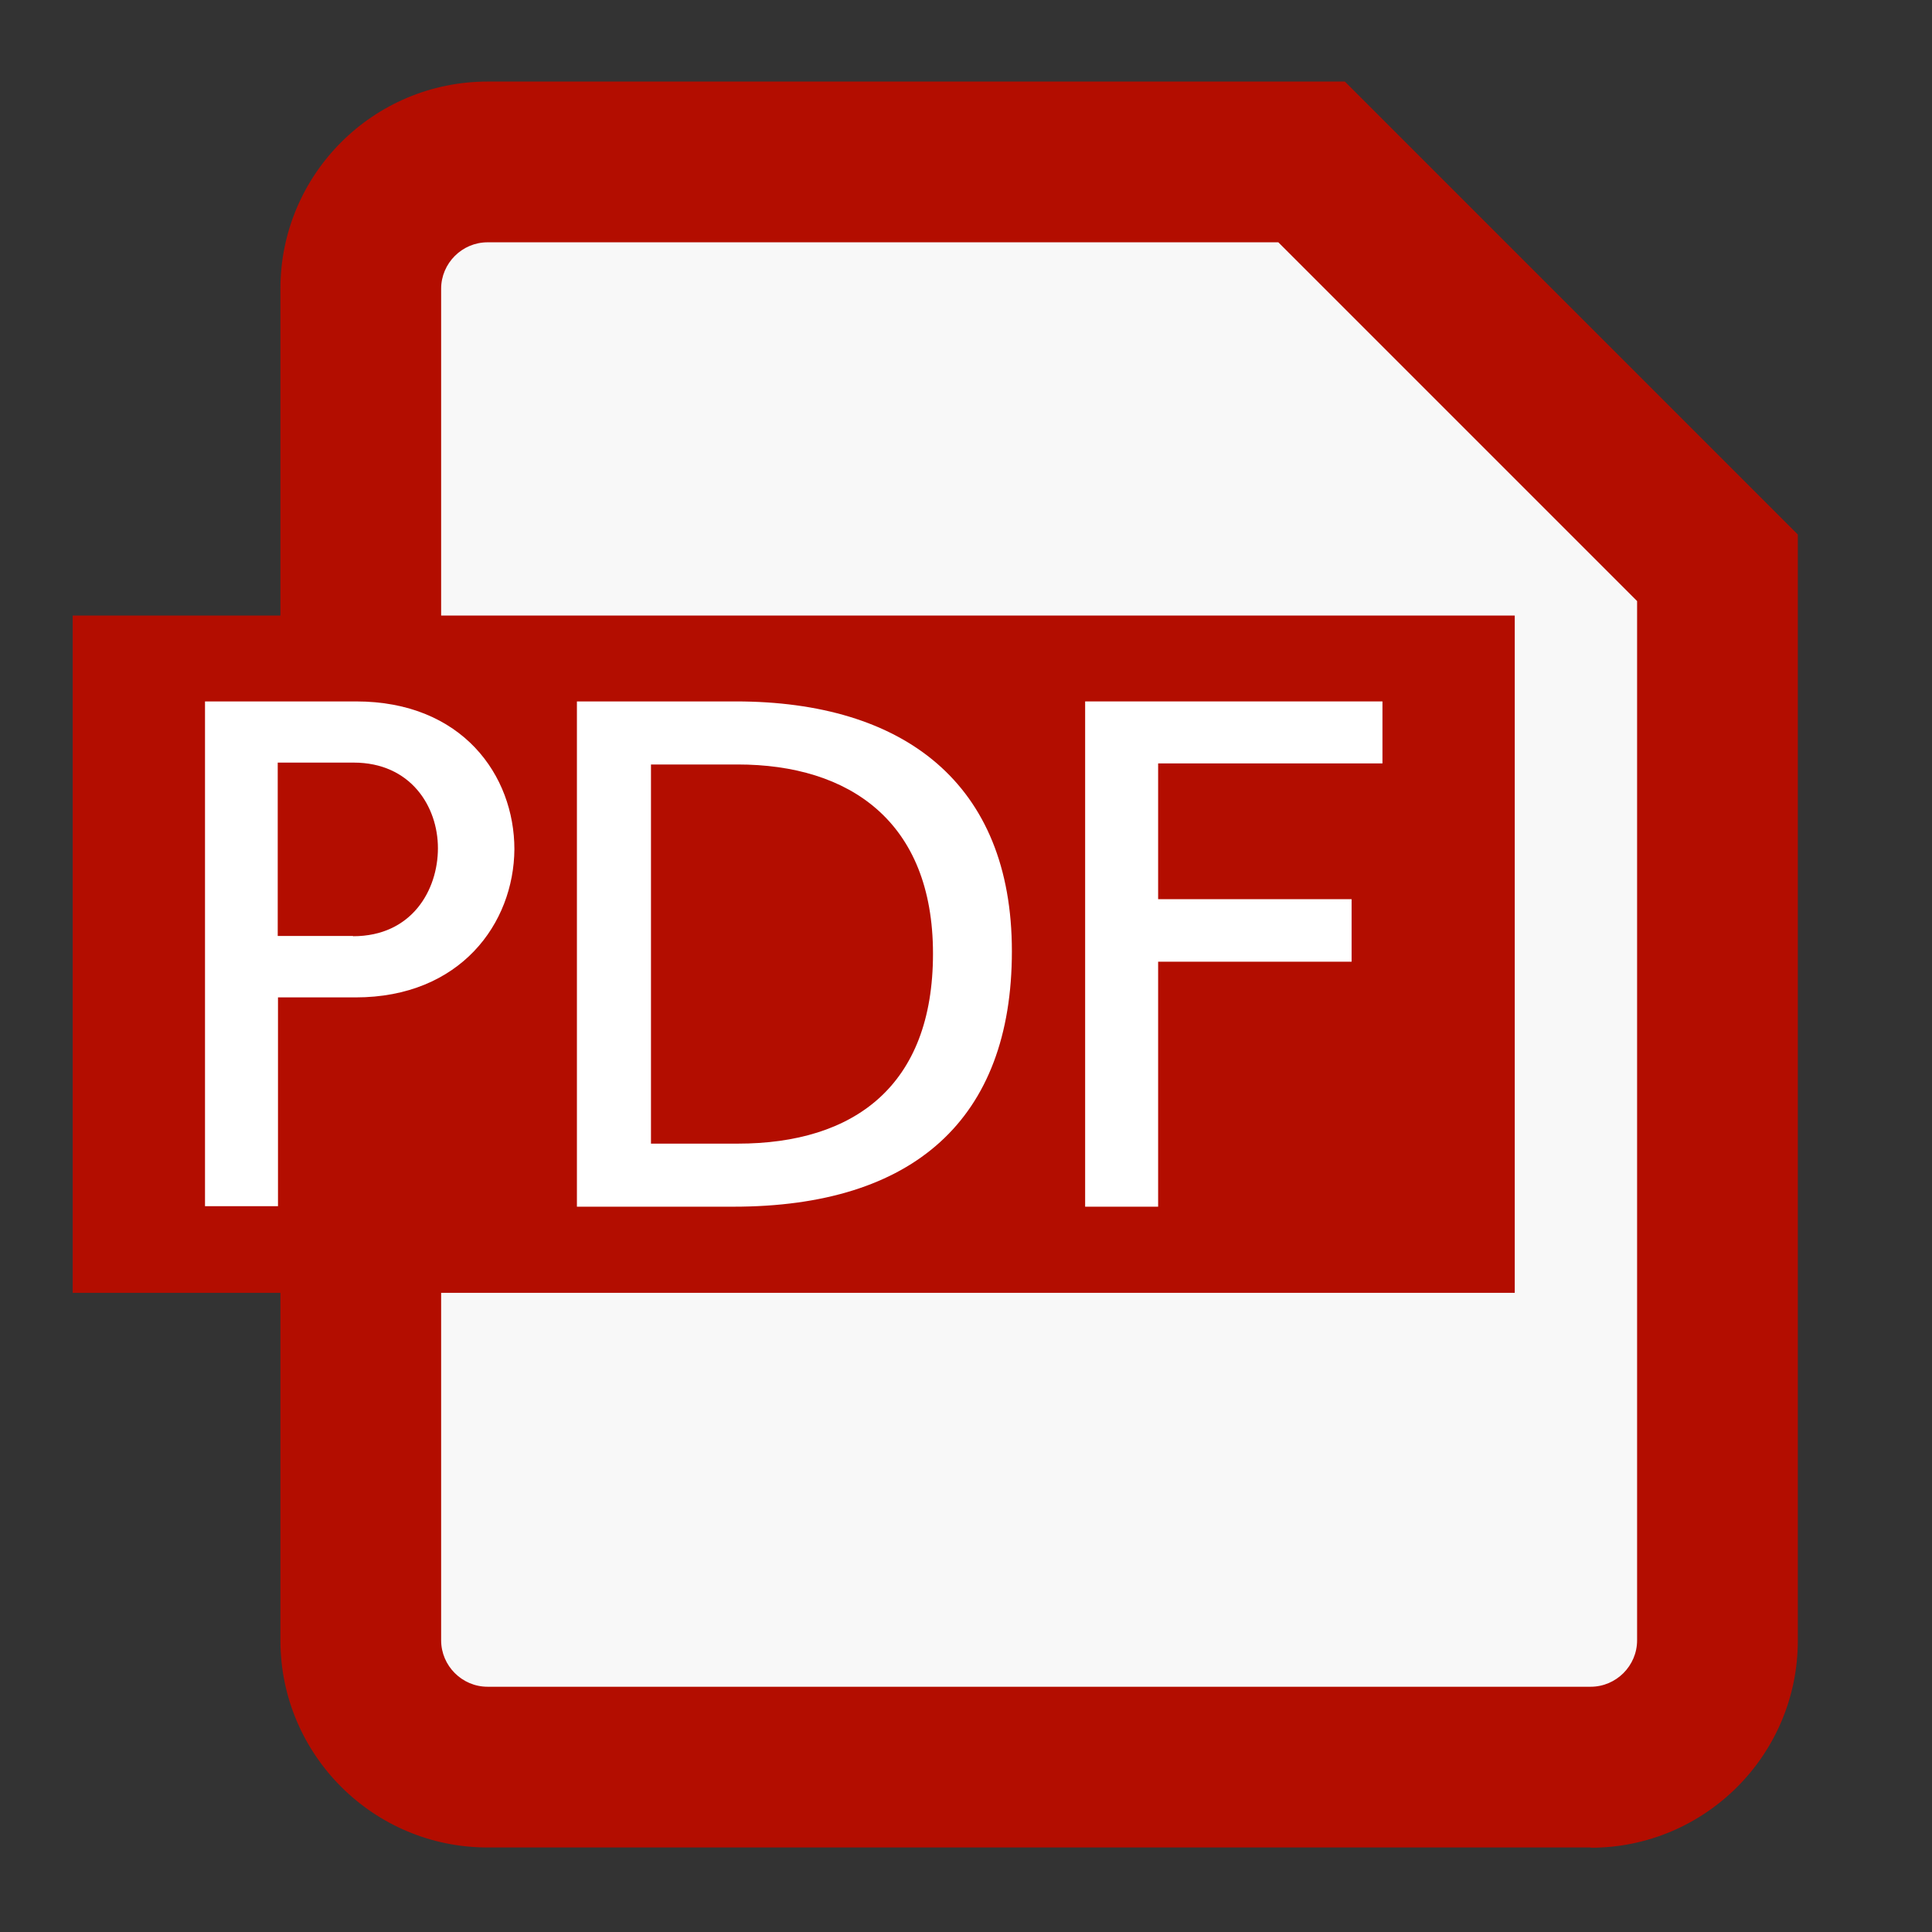
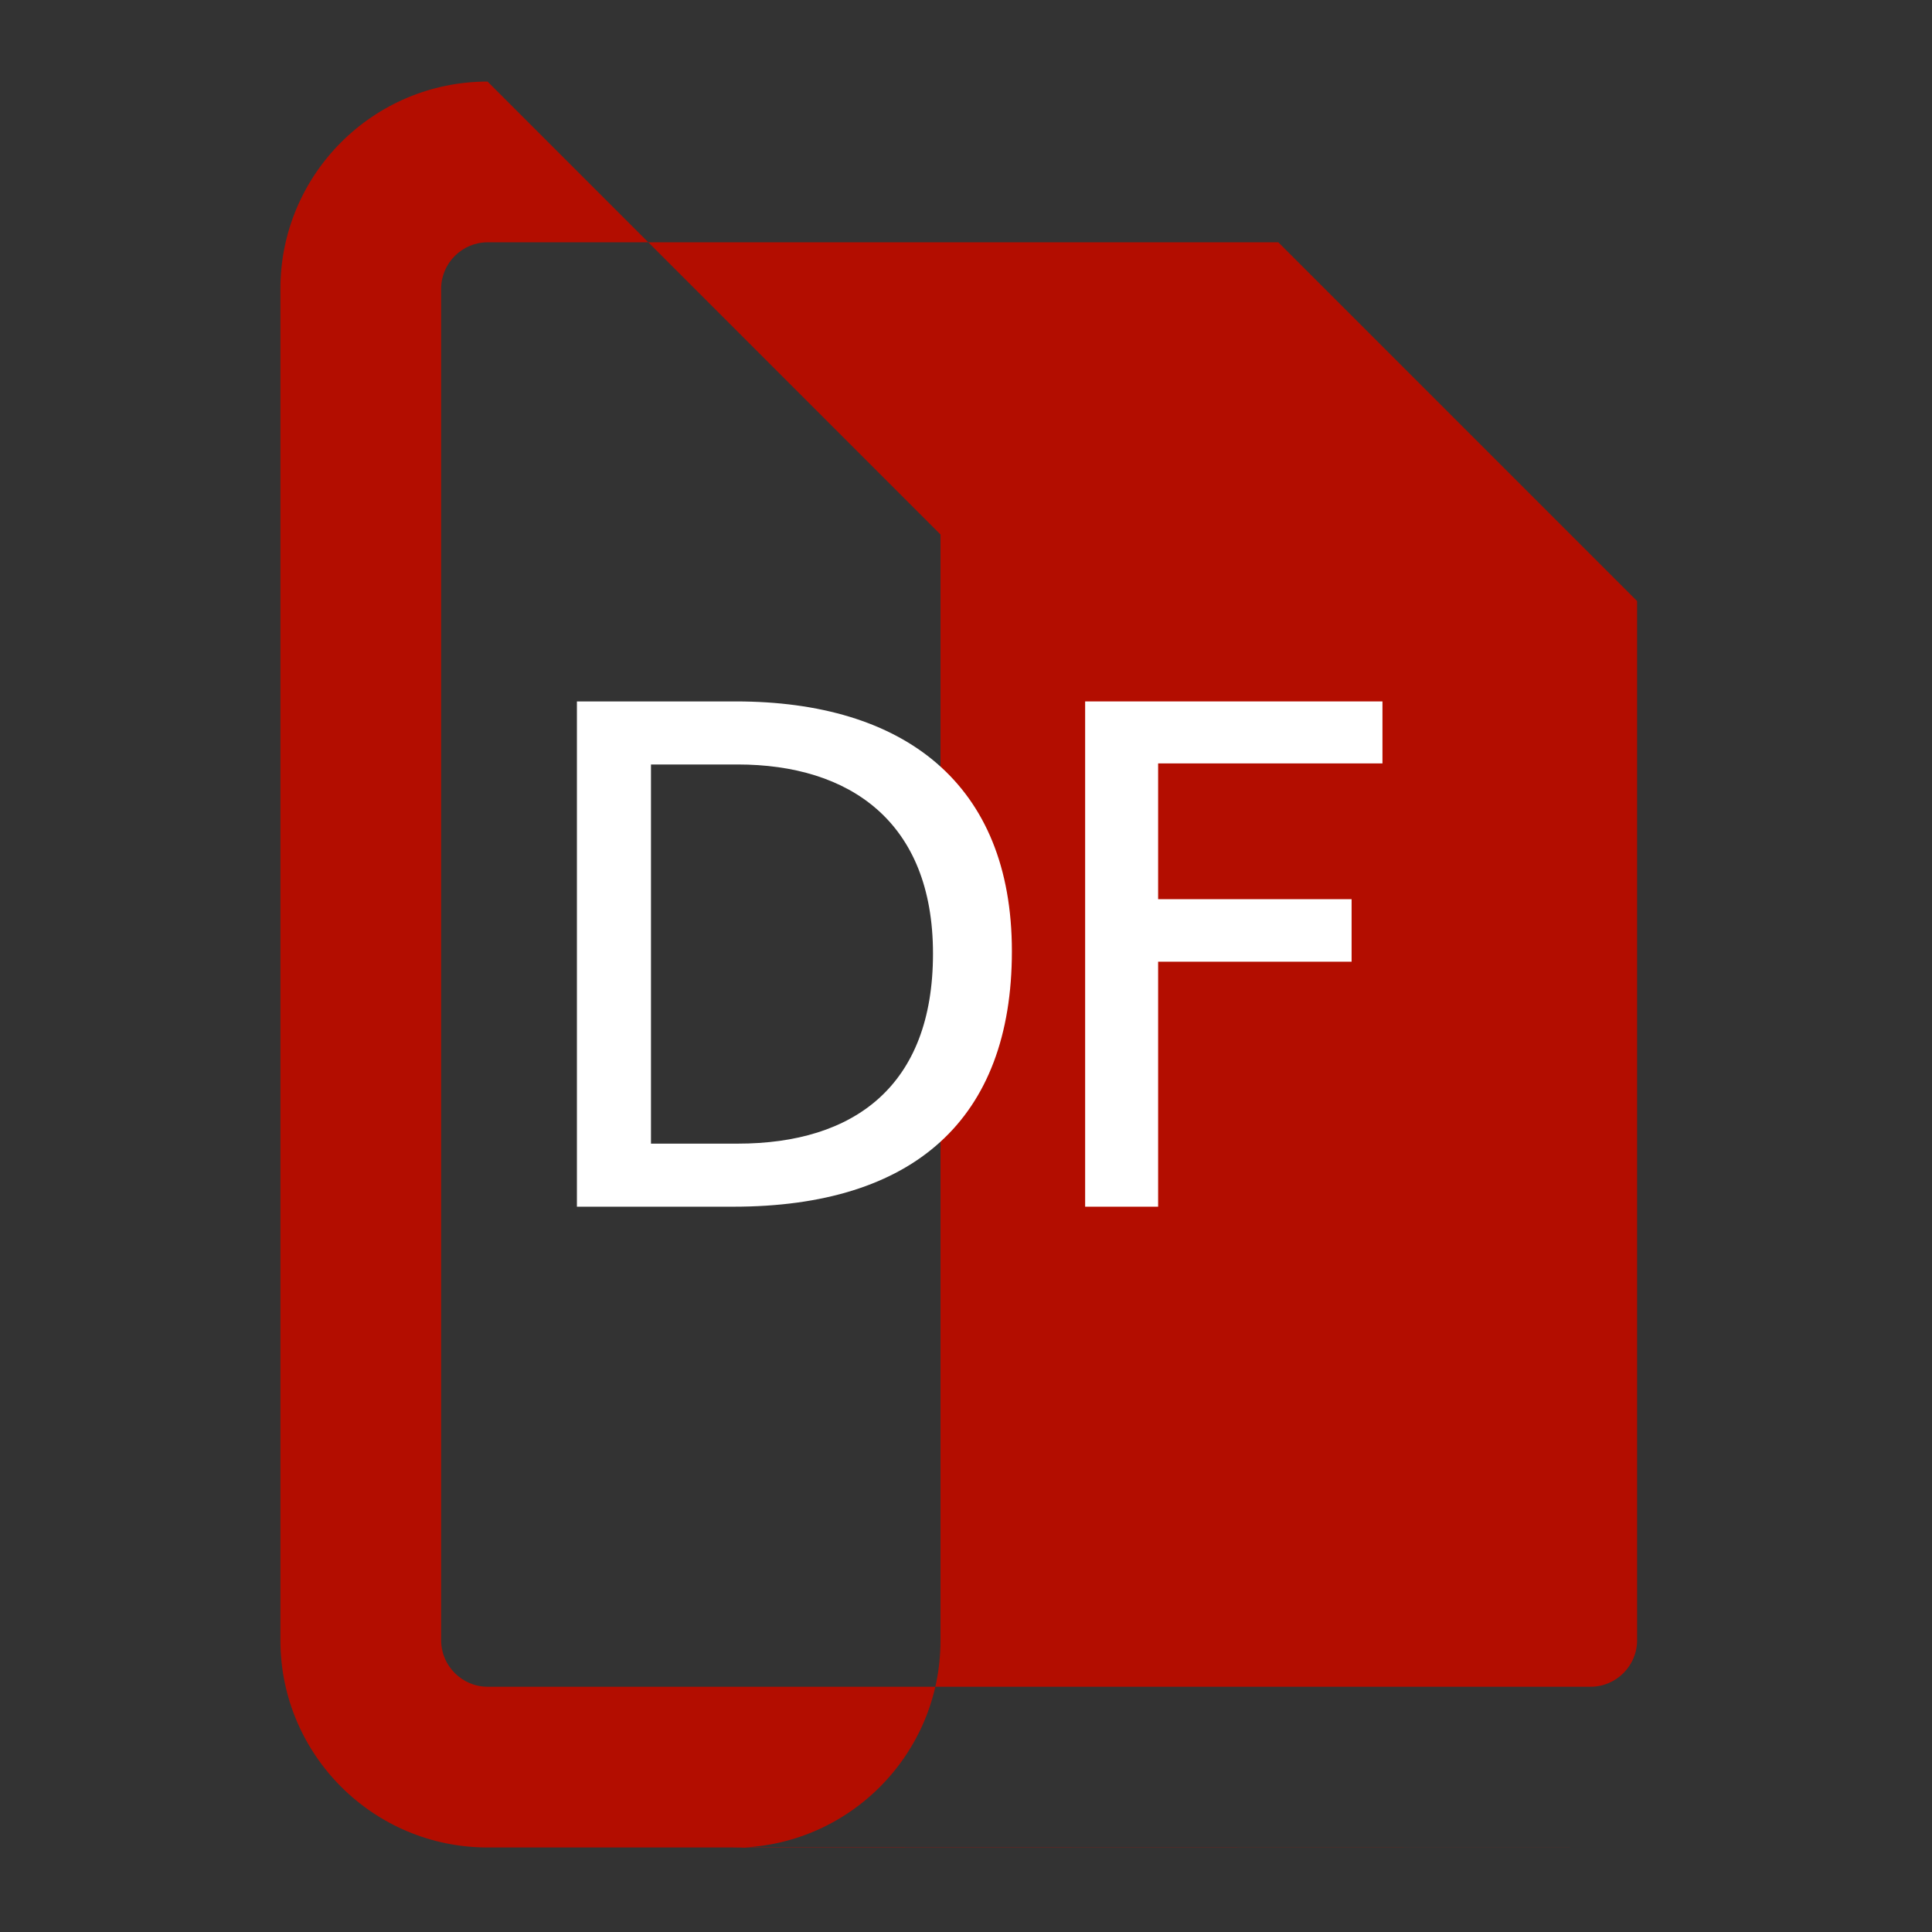
<svg xmlns="http://www.w3.org/2000/svg" id="_レイヤー_1" width="72" height="72" viewBox="0 0 72 72">
  <rect x="0" y="0" width="72" height="72" fill="#333333" stroke="none" />
  <defs>
    <style>.cls-1{fill:#f8f8f8;}.cls-2{fill:#fff;}.cls-3{fill:#b30d00;}</style>
  </defs>
-   <path class="cls-1" d="m49.38,6.03h-30.71c-2.61,0-4.73,2.12-4.73,4.73v50.37c0,2.61,2.12,4.73,4.73,4.73h41.11c2.61,0,4.73-2.12,4.73-4.73V21.16l-15.13-15.13Z" />
-   <path class="cls-3" d="m59.28,68.85H18.17c-4.26,0-7.72-3.46-7.72-7.72V10.76c0-4.26,3.46-7.72,7.72-7.72h31.95l16.88,16.88v41.22c0,4.26-3.46,7.72-7.72,7.72ZM18.17,9.03c-.95,0-1.73.78-1.73,1.73v50.37c0,.95.78,1.73,1.73,1.73h41.11c.95,0,1.73-.78,1.73-1.73V22.4l-13.37-13.37h-29.47Z" />
-   <rect class="cls-3" x="2.71" y="22.94" width="53.74" height="25.24" />
-   <path class="cls-2" d="m7.64,44.95v-18.81h5.63c3.96,0,5.9,2.76,5.9,5.51-.02,2.76-2.01,5.52-5.92,5.52h-2.89v7.78h-2.71Zm5.52-10.06c2.19,0,3.16-1.72,3.16-3.28s-1.02-3.19-3.14-3.19h-2.83v6.46h2.8Z" />
+   <path class="cls-3" d="m59.28,68.85H18.17c-4.26,0-7.72-3.46-7.72-7.72V10.76c0-4.26,3.46-7.72,7.72-7.72l16.88,16.88v41.22c0,4.26-3.46,7.72-7.72,7.72ZM18.17,9.03c-.95,0-1.73.78-1.73,1.73v50.37c0,.95.78,1.73,1.73,1.73h41.11c.95,0,1.73-.78,1.73-1.73V22.4l-13.37-13.37h-29.47Z" />
  <path class="cls-2" d="m21.5,44.97v-18.83h5.92c6.26,0,10.29,3.05,10.29,9.31s-3.66,9.52-10.38,9.52h-5.83Zm5.99-2.35c4.34,0,7.28-2.15,7.28-7.08s-3.12-7.05-7.28-7.05h-3.23v14.13h3.23Z" />
  <path class="cls-2" d="m40.44,44.97v-18.83h11.08v2.31h-8.36v5.06h7.21v2.33h-7.21v9.13h-2.71Z" />
</svg>